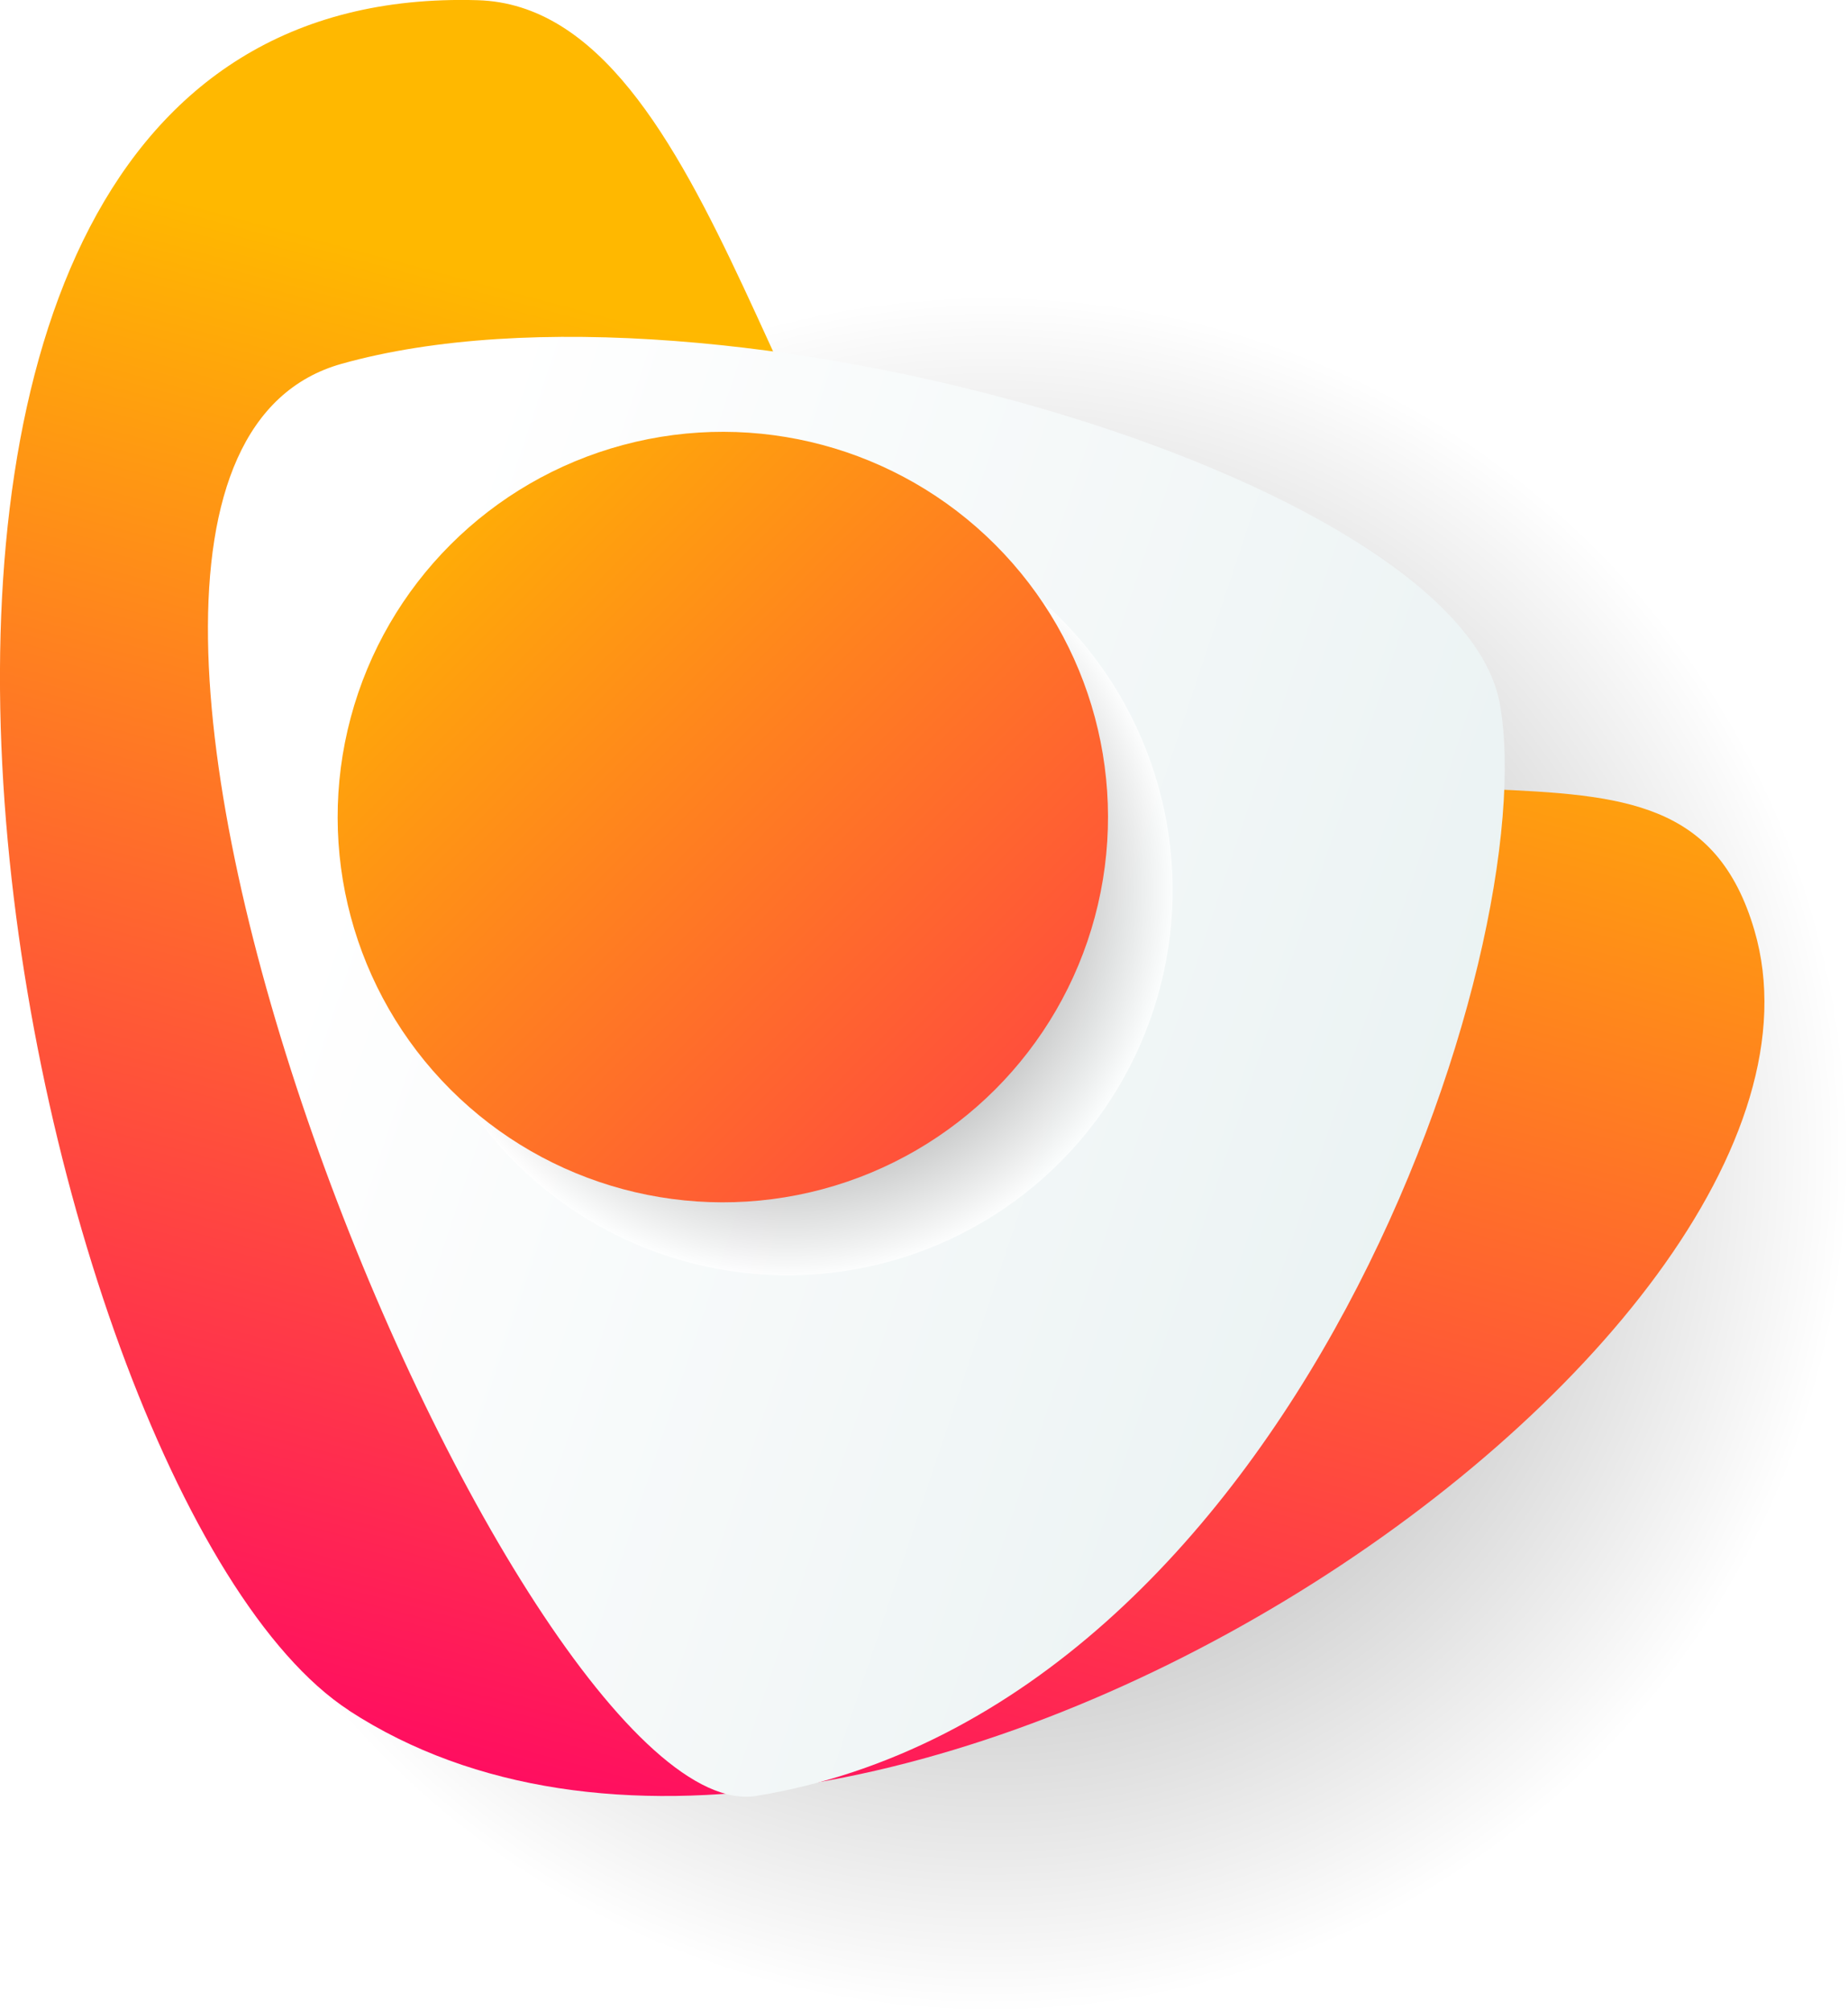
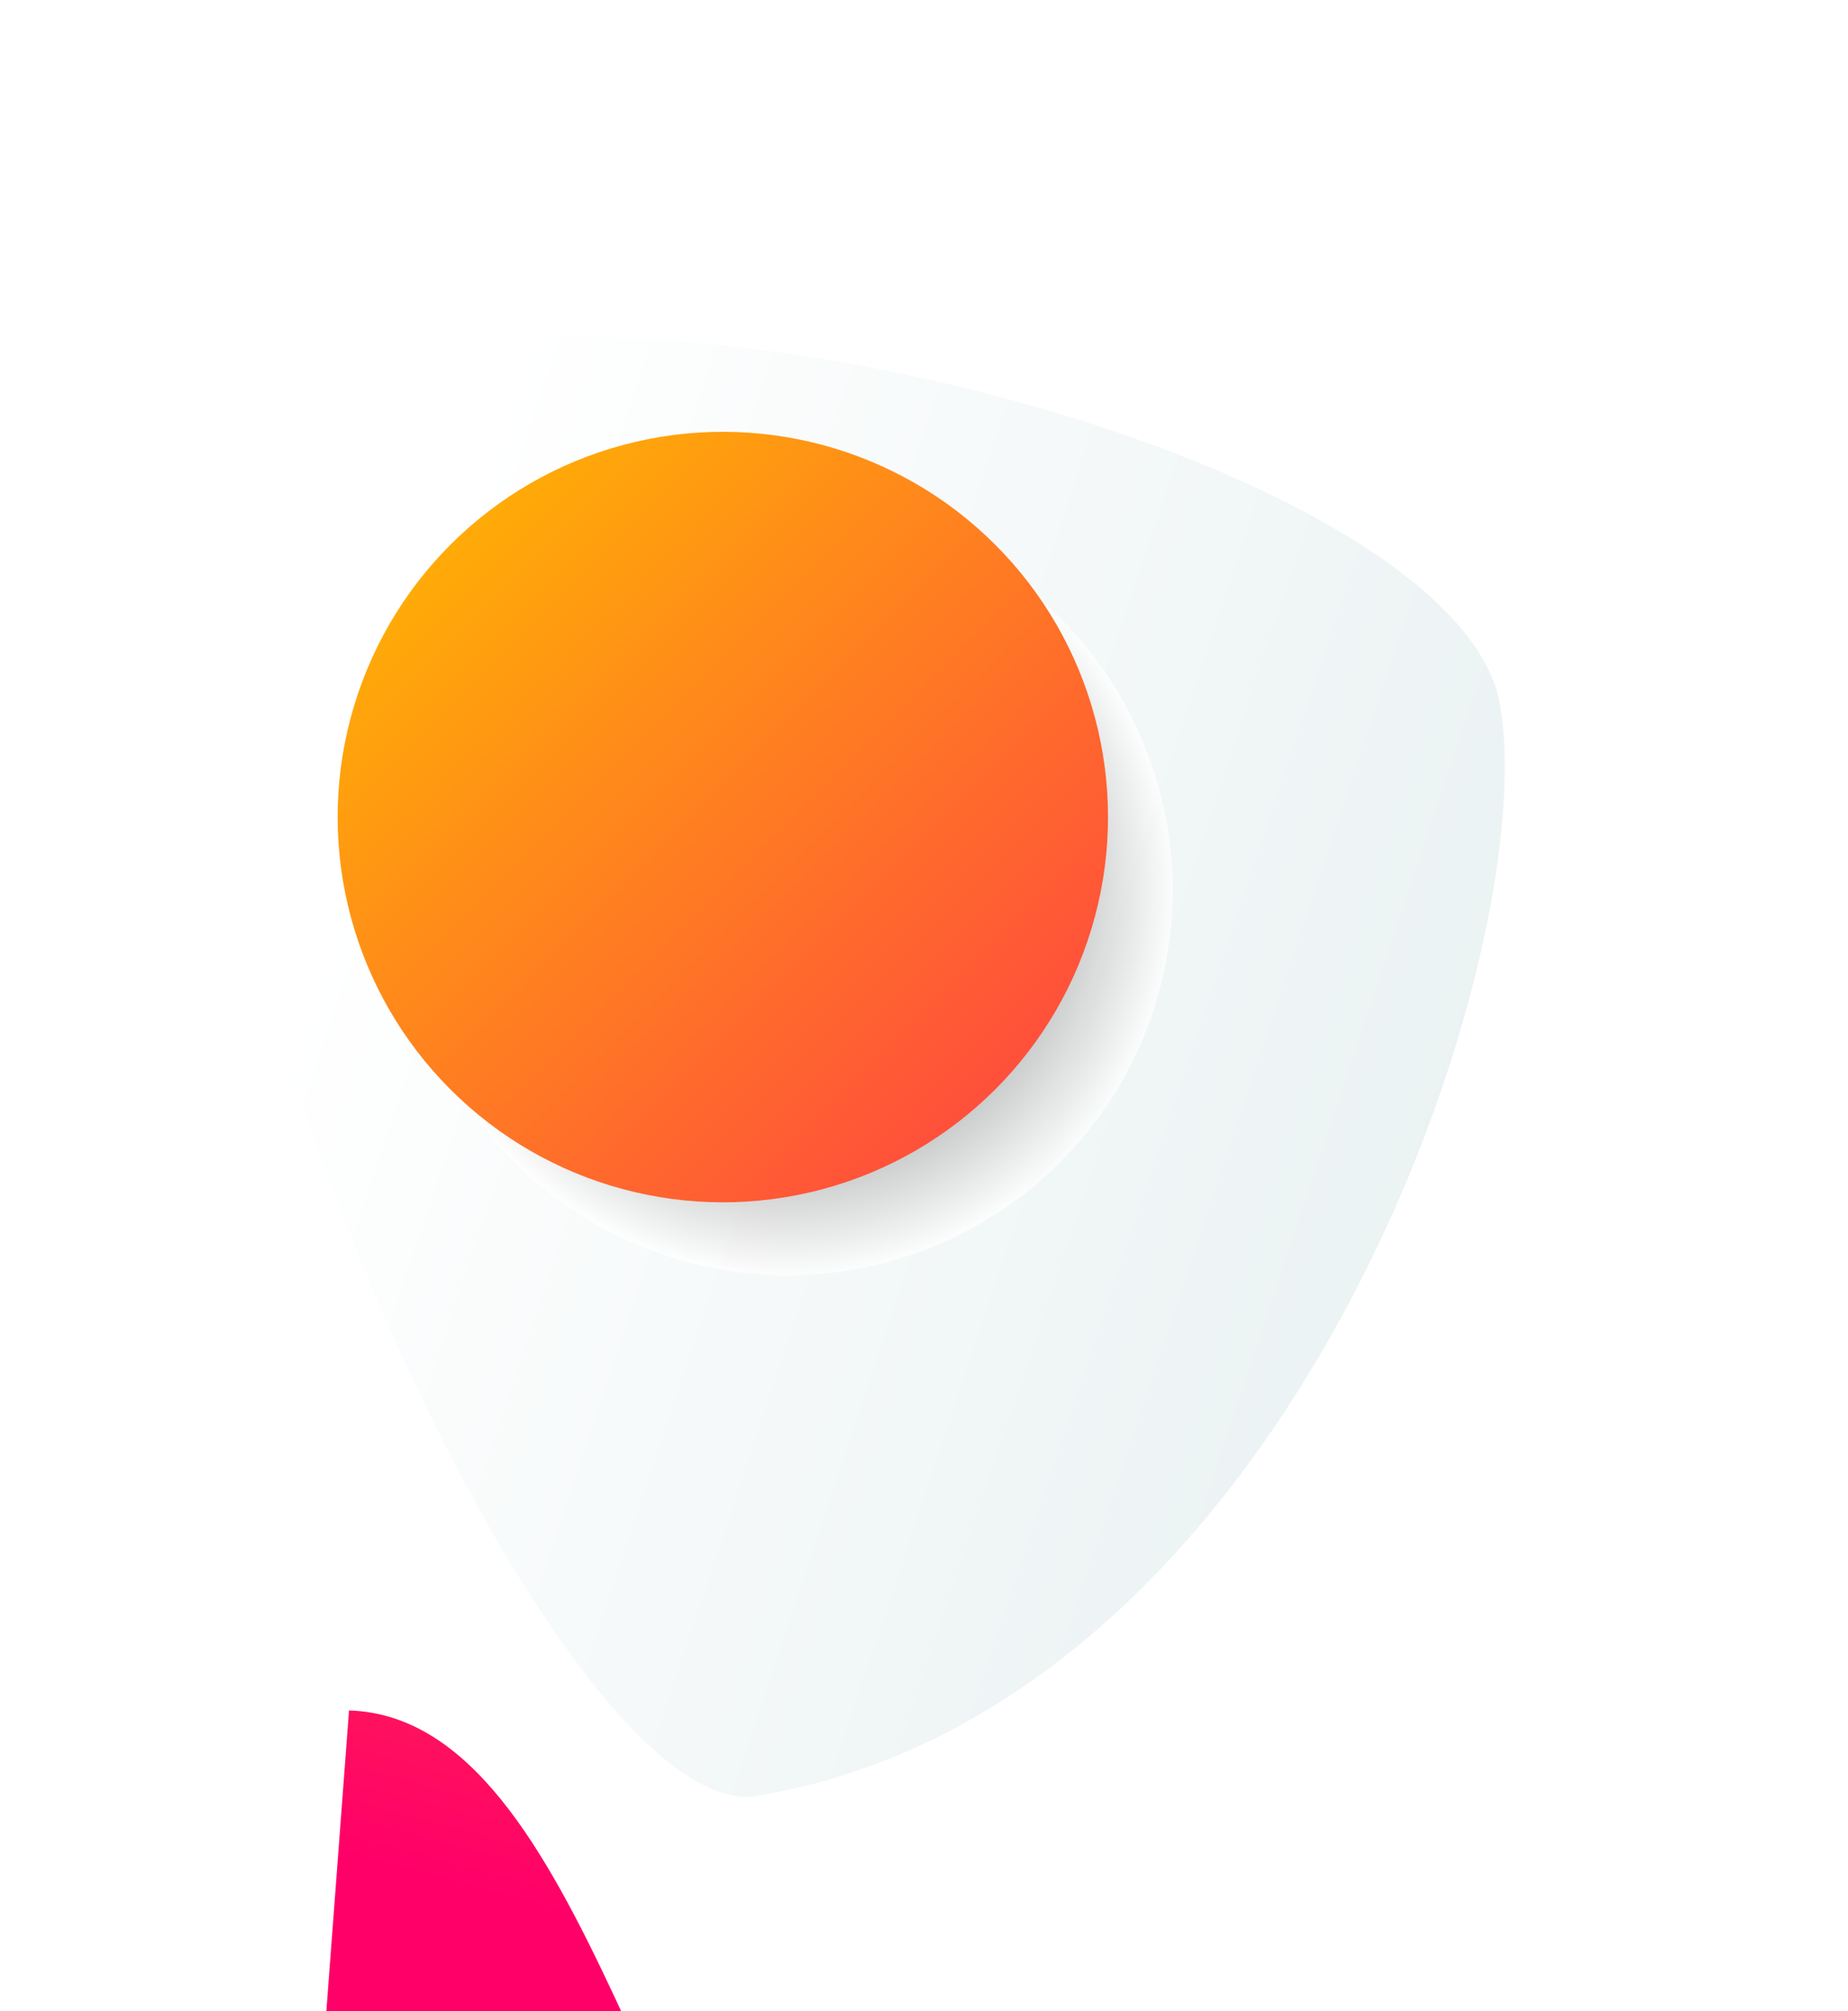
<svg xmlns="http://www.w3.org/2000/svg" xmlns:xlink="http://www.w3.org/1999/xlink" viewBox="0 0 93.03 101.23">
  <defs>
    <style>.cls-1{isolation:isolate;}.cls-2{fill:url(#radial-gradient);opacity:.45;}.cls-2,.cls-3{mix-blend-mode:multiply;}.cls-4{fill:url(#linear-gradient-2);filter:url(#drop-shadow-1);}.cls-3{fill:url(#radial-gradient-2);opacity:.75;}.cls-5{fill:url(#linear-gradient-3);}.cls-6{fill:url(#linear-gradient);}</style>
    <radialGradient id="radial-gradient" cx="49.88" cy="58.08" fx="49.88" fy="58.08" r="43.15" gradientTransform="translate(55.68 -18.26) rotate(45)" gradientUnits="userSpaceOnUse">
      <stop offset="0" stop-color="#000" />
      <stop offset="1" stop-color="#fff" />
    </radialGradient>
    <linearGradient id="linear-gradient" x1="70.96" y1="79.54" x2="15.75" y2="24.33" gradientTransform="translate(60.36 -5.7) rotate(58.6) scale(1.03 .98)" gradientUnits="userSpaceOnUse">
      <stop offset="0" stop-color="#ff0068" />
      <stop offset="1" stop-color="#ffb800" />
    </linearGradient>
    <linearGradient id="linear-gradient-2" x1="156.75" y1="315.91" x2="102.78" y2="261.93" gradientTransform="translate(-197.87 -147.49) rotate(-26.54)" gradientUnits="userSpaceOnUse">
      <stop offset="0" stop-color="#e4eeef" />
      <stop offset="1" stop-color="#fff" />
    </linearGradient>
    <filter id="drop-shadow-1" filterUnits="userSpaceOnUse">
      <feOffset dx="5" dy="5" />
      <feGaussianBlur result="blur" stdDeviation="3" />
      <feFlood flood-color="#000" flood-opacity=".15" />
      <feComposite in2="blur" operator="in" />
      <feComposite in="SourceGraphic" />
    </filter>
    <radialGradient id="radial-gradient-2" cx="39.64" cy="44.8" fx="39.64" fy="44.8" r="19.39" gradientTransform="translate(74.83 -3.58) rotate(77.53)" gradientUnits="userSpaceOnUse">
      <stop offset="0" stop-color="#000" />
      <stop offset="1" stop-color="#fff" />
    </radialGradient>
    <linearGradient id="linear-gradient-3" x1="74.02" y1="78.75" x2="18.75" y2="23.48" gradientTransform="translate(39.73 -13.69) rotate(45)" xlink:href="#linear-gradient" />
  </defs>
  <g class="cls-1">
    <g id="Ebene_2">
      <g id="OBJECTS">
        <g>
-           <circle class="cls-2" cx="49.88" cy="58.08" r="43.15" transform="translate(-26.46 52.28) rotate(-45)" />
-           <path class="cls-6" d="M17.57,86.09C.62,75.06-14.19-1.11,24.05,.01c12.14,.36,15.22,27.12,24.89,32.98,20.51,12.42,35.6,.9,39.38,13.84,6.14,21.03-45.43,55.75-70.76,39.26Z" />
+           <path class="cls-6" d="M17.57,86.09c12.14,.36,15.22,27.12,24.89,32.98,20.51,12.42,35.6,.9,39.38,13.84,6.14,21.03-45.43,55.75-70.76,39.26Z" />
          <path class="cls-4" d="M12.2,13.31c18.78-5.26,56.23,5.7,58.3,17.1,2.23,12.28-10.37,50.54-37.42,54.98C21.07,87.36-7.48,18.82,12.2,13.31Z" />
          <g>
            <circle class="cls-3" cx="39.64" cy="44.8" r="19.39" transform="translate(-12.66 73.83) rotate(-77.53)" />
            <circle class="cls-5" cx="36.39" cy="41.12" r="19.39" transform="translate(-18.42 37.78) rotate(-45)" />
          </g>
        </g>
      </g>
    </g>
  </g>
</svg>